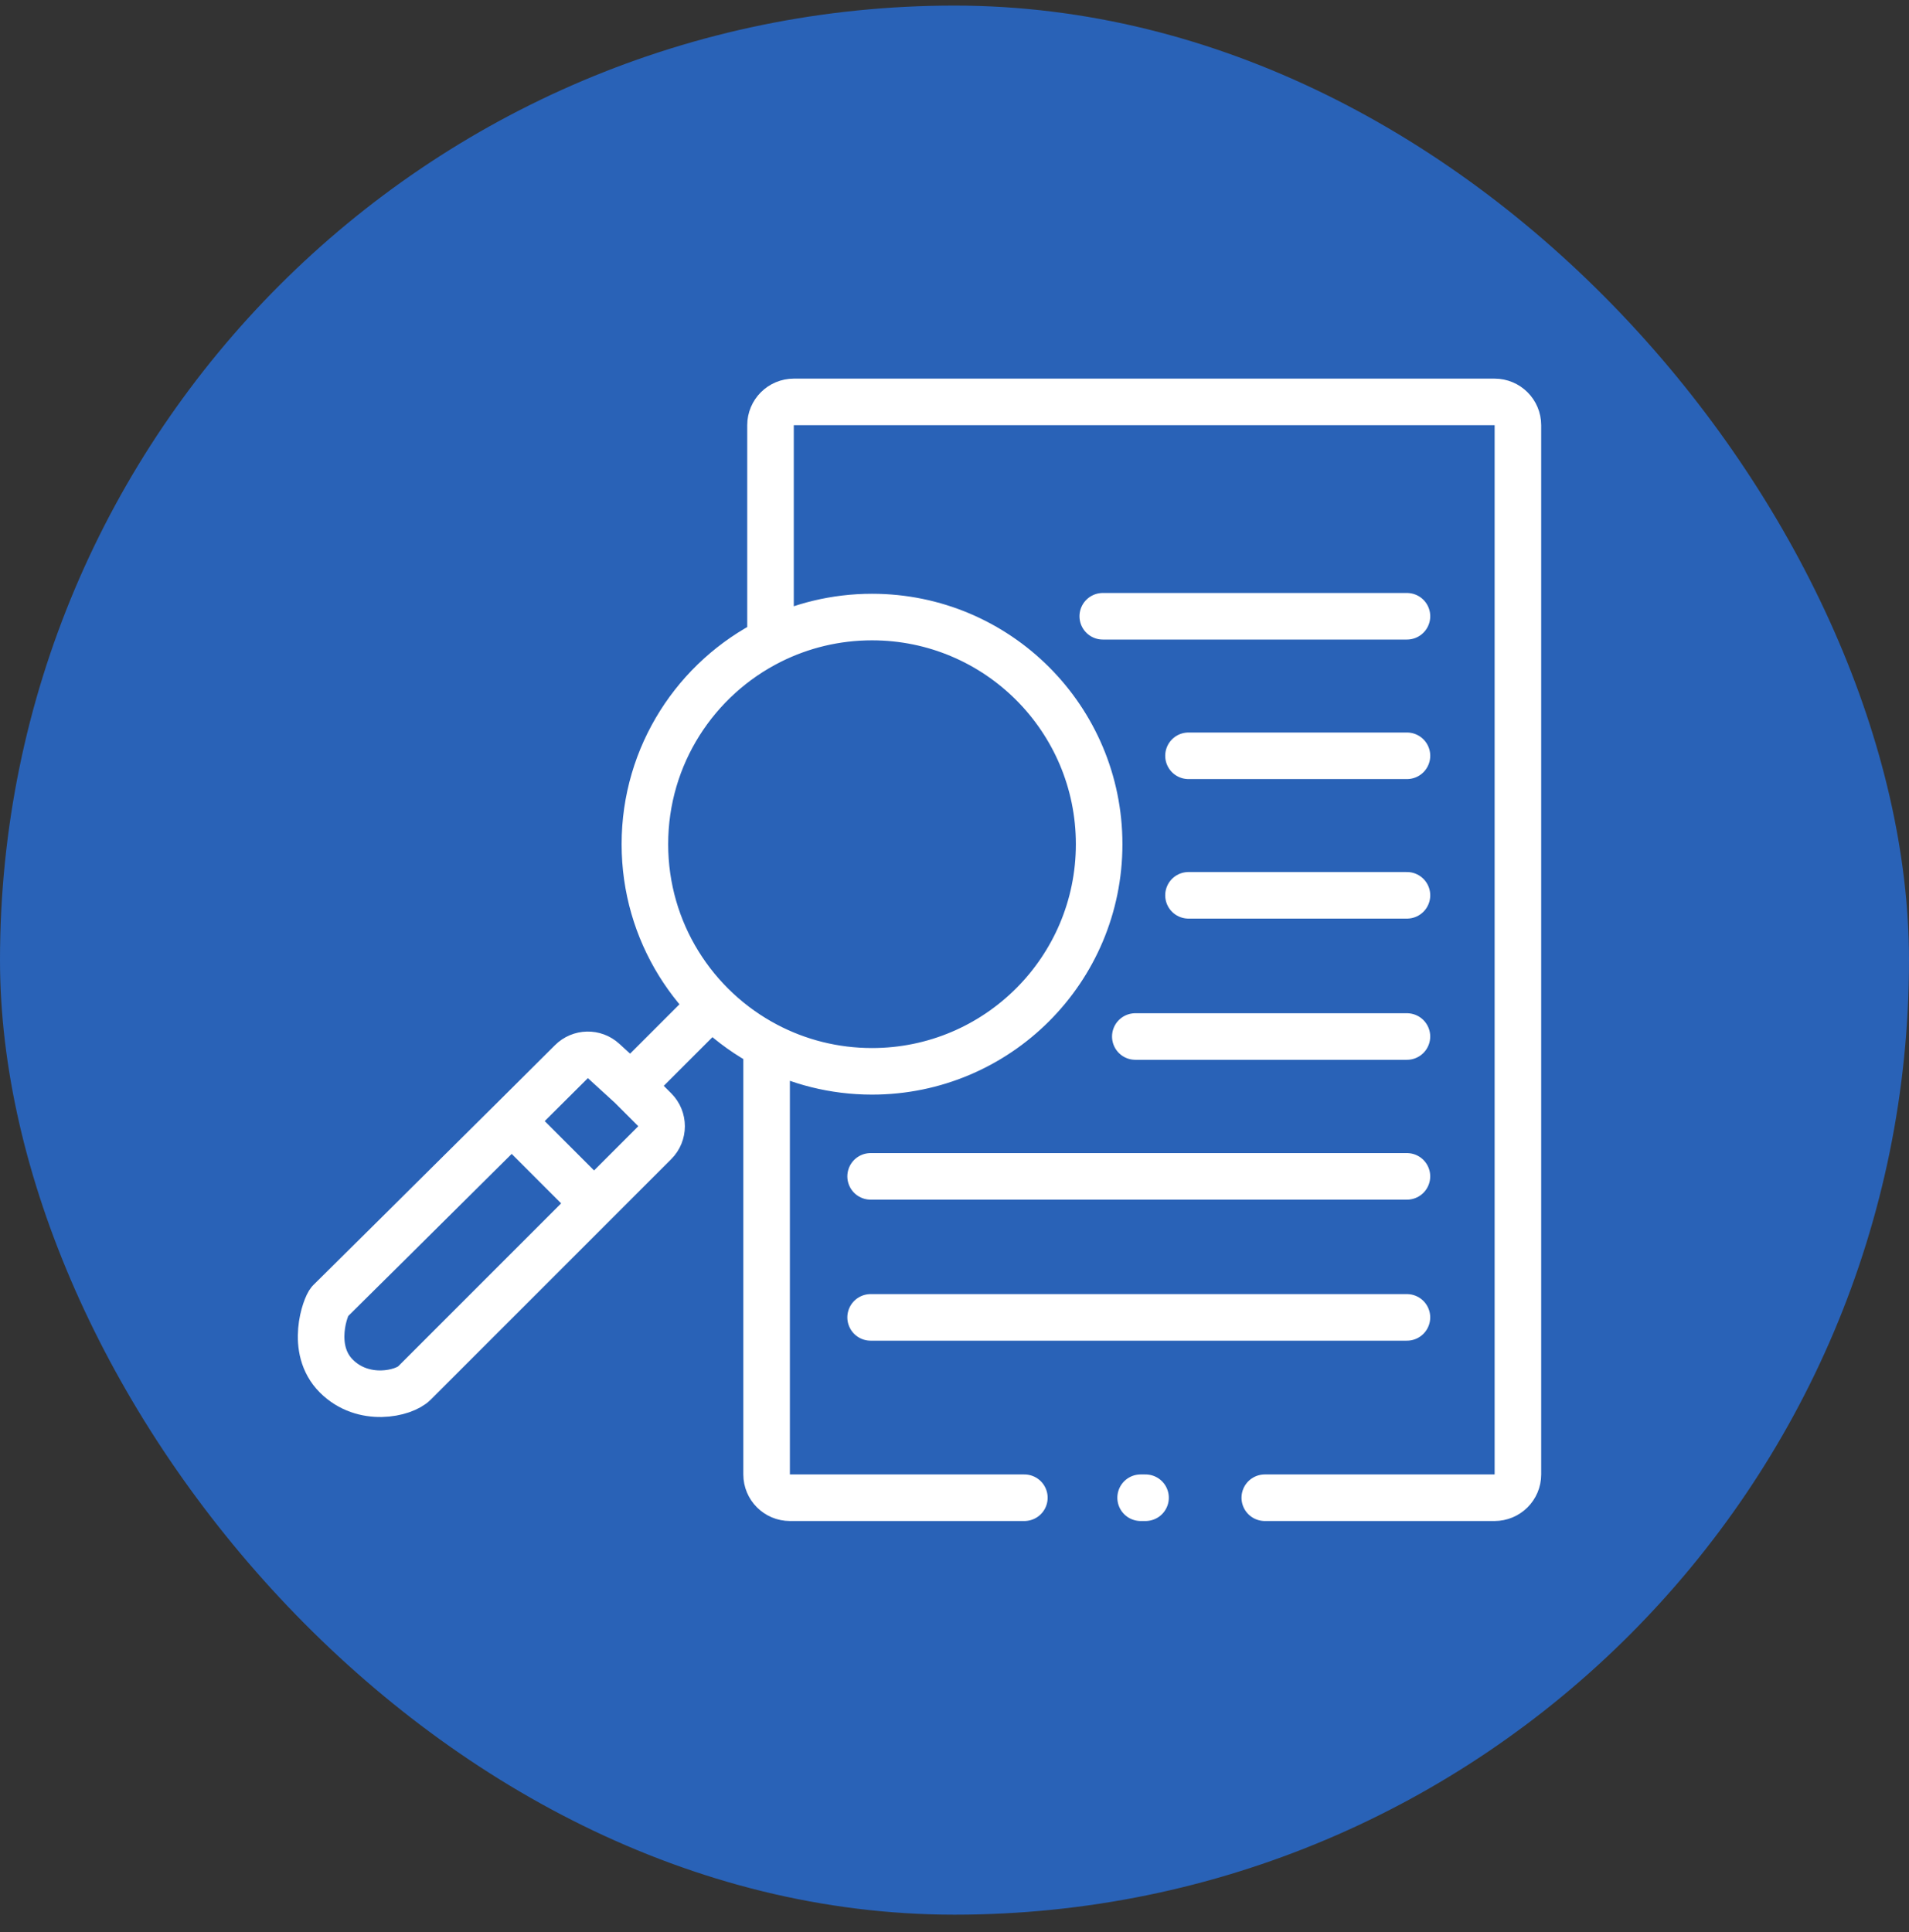
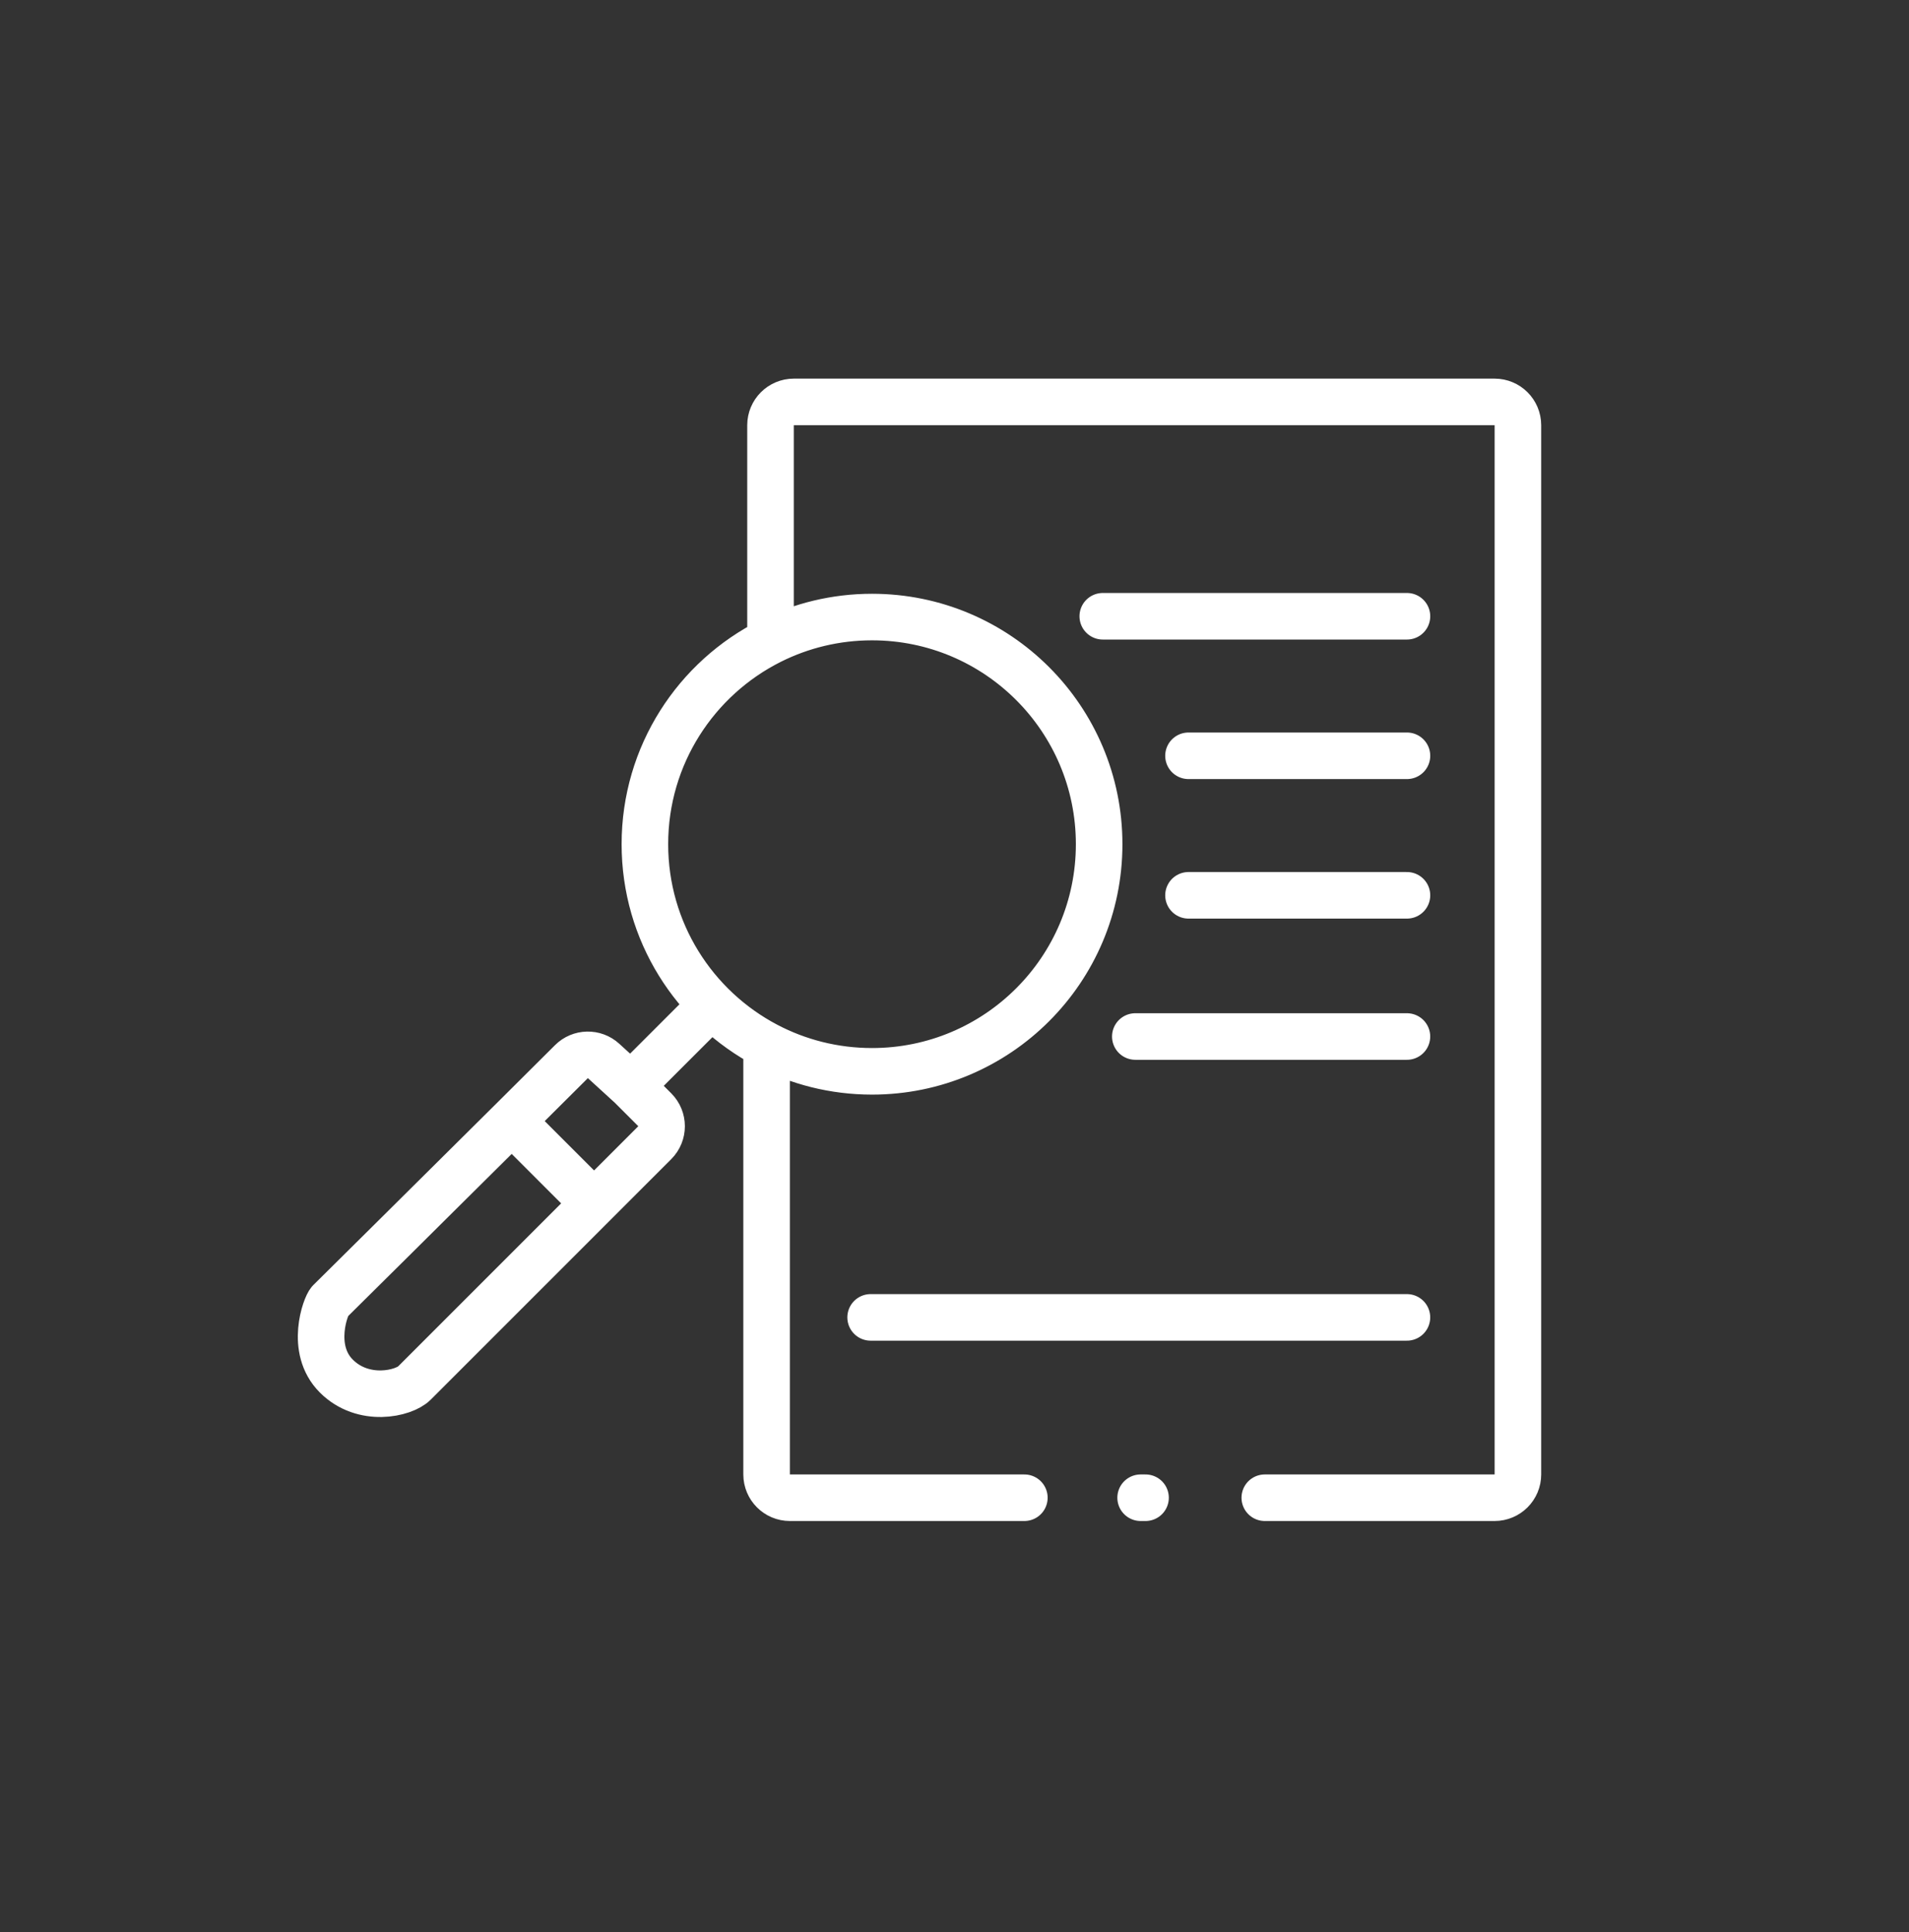
<svg xmlns="http://www.w3.org/2000/svg" width="82" height="83" viewBox="0 0 82 83" fill="none">
  <rect x="0" y="0" width="82" height="83" fill="#333333" stroke="none" />
-   <rect y="0.24" width="82" height="82" rx="41" fill="#2962B7" />
-   <path d="M33.097 27.53C29.898 29.131 27.701 32.439 27.701 36.26C27.701 40.014 29.821 43.273 32.929 44.904M33.097 27.53C34.41 26.874 35.89 26.504 37.457 26.504C42.845 26.504 47.213 30.872 47.213 36.26C47.213 41.648 42.845 46.016 37.457 46.016C35.823 46.016 34.282 45.614 32.929 44.904M33.097 27.53V18.263C33.097 17.711 33.545 17.263 34.097 17.263H64.201C64.753 17.263 65.201 17.711 65.201 18.263V63.331C65.201 63.883 64.752 64.331 64.2 64.331C60.419 64.331 57.385 64.331 54.328 64.331M32.929 44.904V63.331C32.929 63.883 33.377 64.331 33.929 64.331H44.001M48.995 64.331C49.065 64.331 49.136 64.331 49.206 64.331M37.397 56.585H60.434M37.397 50.528H60.434M48.767 44.521H60.434M51.051 38.456H60.435M47.369 26.47H60.435M51.051 32.463H60.435M30.424 43.313L27.097 46.639M27.097 46.639L28.125 47.667C28.516 48.058 28.516 48.691 28.125 49.081C27.345 49.861 26.45 50.757 25.518 51.688M27.097 46.639L25.926 45.57C25.532 45.21 24.923 45.223 24.545 45.601C23.778 46.366 22.898 47.241 21.982 48.152M21.982 48.152C18.404 51.709 14.268 55.801 14.165 55.904C13.993 56.075 13.283 57.941 14.446 59.105C15.609 60.268 17.344 59.862 17.797 59.409C18.065 59.142 22.039 55.168 25.518 51.688M21.982 48.152L25.518 51.688" stroke="white" stroke-width="2" stroke-linecap="round" />
+   <path d="M33.097 27.53C29.898 29.131 27.701 32.439 27.701 36.26C27.701 40.014 29.821 43.273 32.929 44.904M33.097 27.53C34.41 26.874 35.89 26.504 37.457 26.504C42.845 26.504 47.213 30.872 47.213 36.26C47.213 41.648 42.845 46.016 37.457 46.016C35.823 46.016 34.282 45.614 32.929 44.904M33.097 27.53V18.263C33.097 17.711 33.545 17.263 34.097 17.263H64.201C64.753 17.263 65.201 17.711 65.201 18.263V63.331C65.201 63.883 64.752 64.331 64.2 64.331C60.419 64.331 57.385 64.331 54.328 64.331M32.929 44.904V63.331C32.929 63.883 33.377 64.331 33.929 64.331H44.001M48.995 64.331C49.065 64.331 49.136 64.331 49.206 64.331M37.397 56.585H60.434M37.397 50.528M48.767 44.521H60.434M51.051 38.456H60.435M47.369 26.47H60.435M51.051 32.463H60.435M30.424 43.313L27.097 46.639M27.097 46.639L28.125 47.667C28.516 48.058 28.516 48.691 28.125 49.081C27.345 49.861 26.45 50.757 25.518 51.688M27.097 46.639L25.926 45.57C25.532 45.21 24.923 45.223 24.545 45.601C23.778 46.366 22.898 47.241 21.982 48.152M21.982 48.152C18.404 51.709 14.268 55.801 14.165 55.904C13.993 56.075 13.283 57.941 14.446 59.105C15.609 60.268 17.344 59.862 17.797 59.409C18.065 59.142 22.039 55.168 25.518 51.688M21.982 48.152L25.518 51.688" stroke="white" stroke-width="2" stroke-linecap="round" />
</svg>